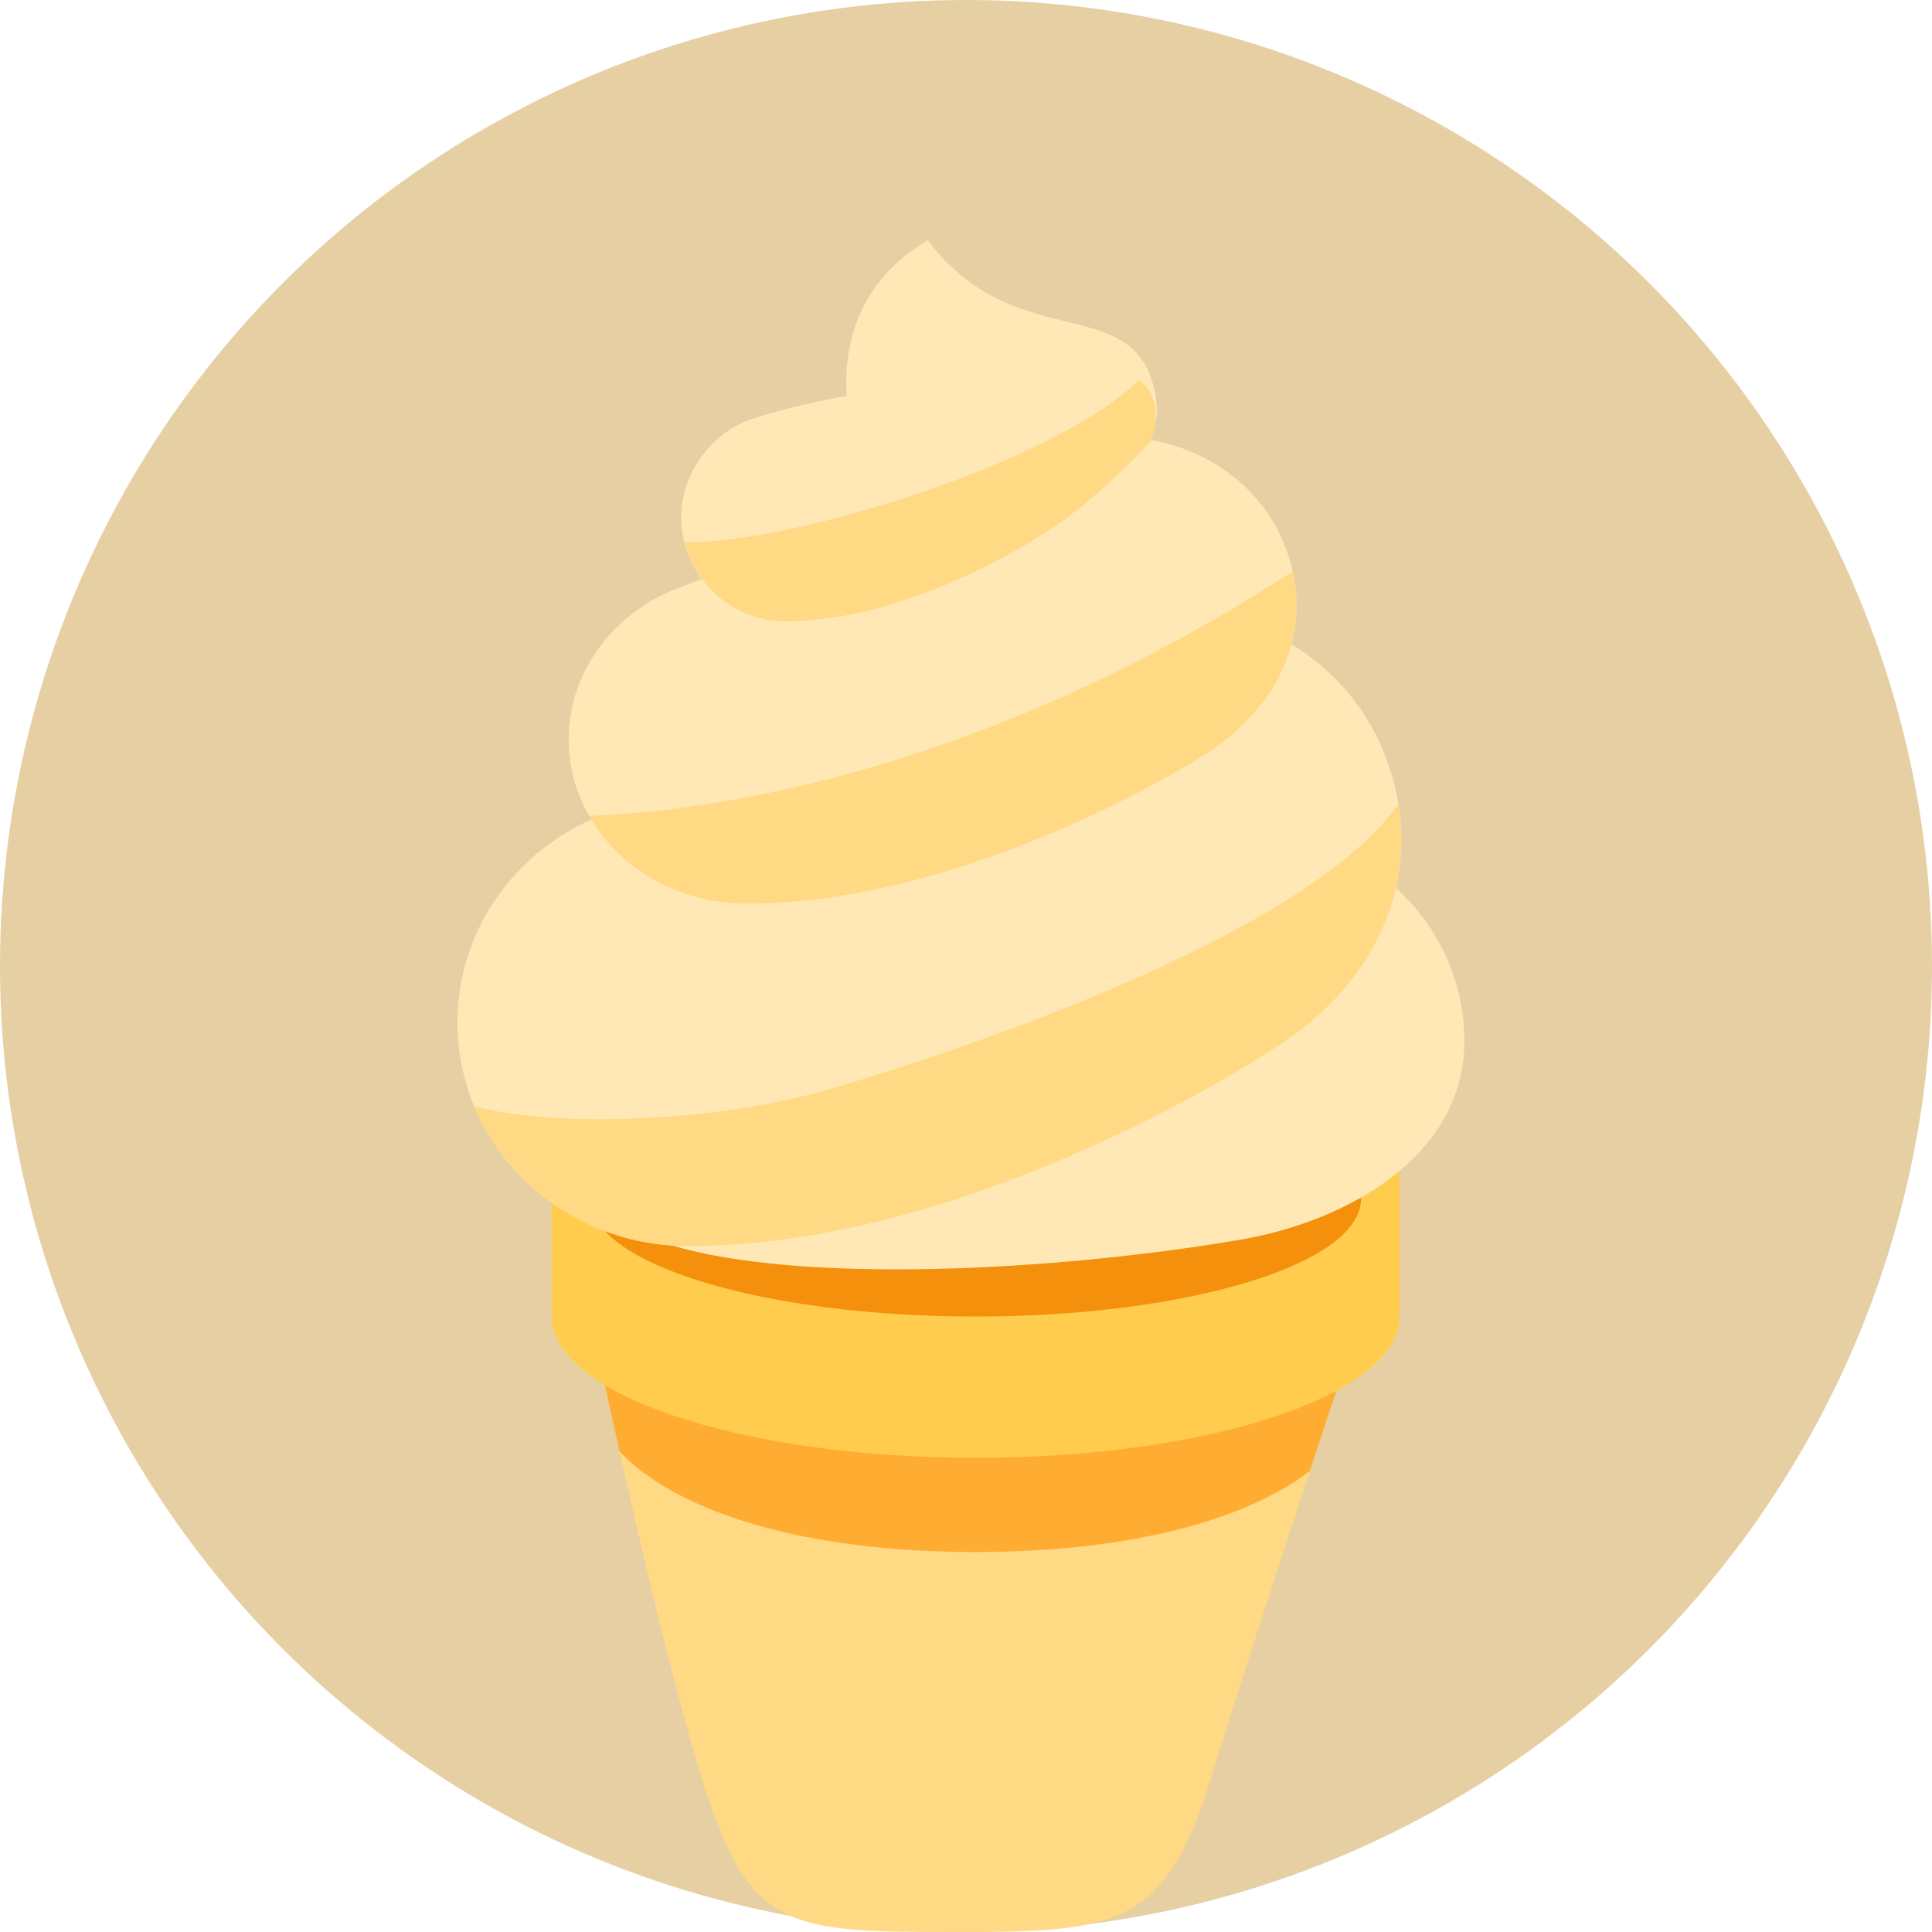
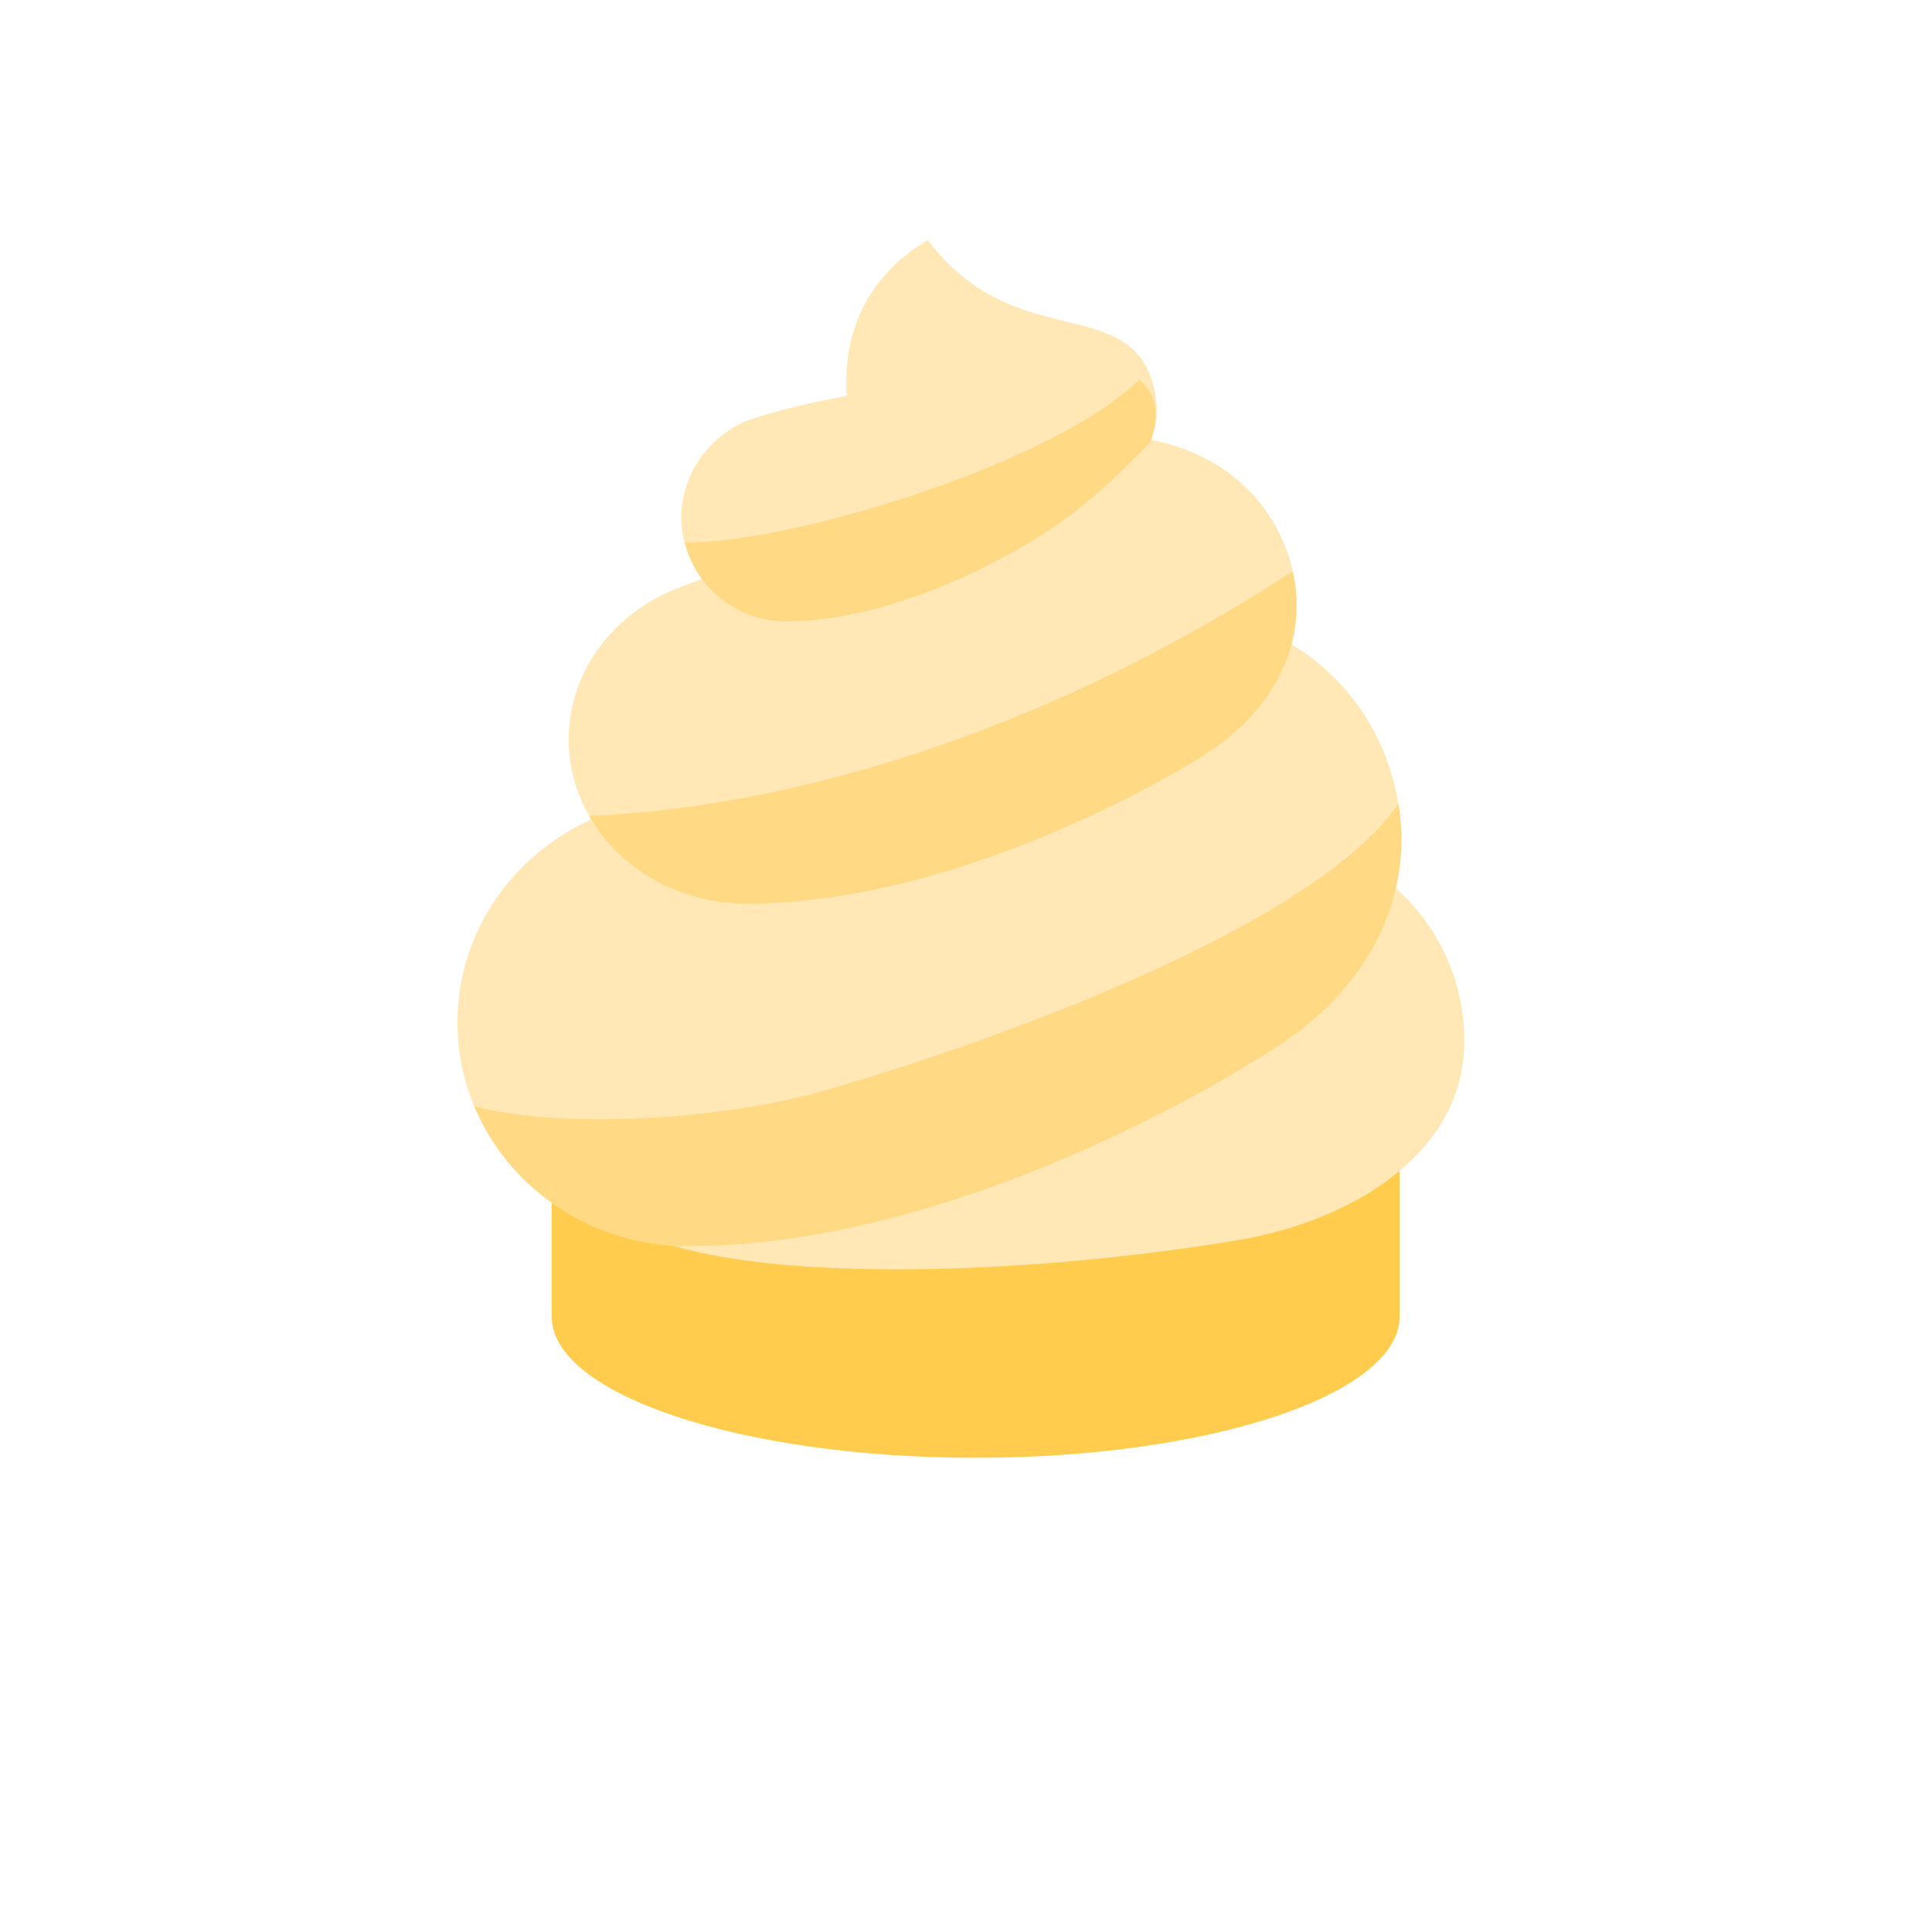
<svg xmlns="http://www.w3.org/2000/svg" width="128" height="128" viewBox="0 0 128 128">
  <g fill="none">
-     <circle cx="64" cy="64" r="64" fill="#E6D0A3" />
    <path fill="#FFCC4D" d="M92.726 77.865c0-5.17-12.577-9.359-28.087-9.359s-28.087 4.19-28.087 9.36c0 5.168 12.577 9.358 28.087 9.358s28.087-4.19 28.087-9.359z" />
-     <path fill="#FFD983" d="M80.285 117.648c3.108-10.145 9.89-30.424 9.89-30.424H39.106s4.22 20.279 7.334 30.424C49.558 127.799 52 127.999 63 127.999s14.17-.2 17.285-10.351z" />
-     <path fill="#FFAC33" d="M86.783 97.46c1.094-3.321 2.05-6.204 2.667-8.057-.467-.77-1.159-1.501-2.075-2.179H41.906c-1.051.777-1.807 1.625-2.266 2.522a724.44 724.44 0 0 0 1.407 6.413c3.412 3.636 11.313 6.664 23.59 6.664 10.78 0 18.187-2.333 22.146-5.363z" />
    <path fill="#FFCC4D" d="M36.552 77.865v9.36c0 5.169 12.577 9.358 28.087 9.358s28.087-4.19 28.087-9.359v-9.359H36.552z" />
-     <path fill="#F4900C" d="M64.638 71.625c-14.103 0-25.531 3.491-25.531 7.8 0 4.308 11.428 7.799 25.53 7.799 14.104 0 25.538-3.491 25.538-7.8 0-4.308-11.434-7.799-25.537-7.799z" />
    <path fill="#FFE8B6" d="M92.478 58.84c.673-2.92.433-6.048-.864-9.16-1.255-3.009-3.416-5.398-6.053-6.998.586-2.205.425-4.577-.61-6.937-1.557-3.556-4.924-5.935-8.726-6.603.46-1.058.606-2.384.065-4.008-1.857-5.56-9.269-1.822-14.827-9.231-4.6 2.759-5.583 6.879-5.369 10.329-4.251.752-6.692 1.67-6.692 1.67v.003c-2.386 1.02-4.265 3.491-4.265 6.377 0 1.528.518 2.938 1.36 4.08l-1.467.55.008.006c-4.319 1.613-7.363 5.513-7.363 10.077 0 1.925.546 3.733 1.498 5.301-5.232 2.353-8.865 7.482-8.865 13.442 0 7.84 6.282 14.256 14.228 14.78 8.377 2.501 24.88 1.773 37.529-.364 7.399-1.248 14.951-5.678 14.951-13.18.001-4.028-1.753-7.645-4.538-10.133z" />
    <g fill="#FFD983">
      <path d="M39.029 54.052c1.973 3.456 5.902 5.815 10.428 5.815 14.792 0 29.881-9.574 29.881-9.574 4.936-2.92 7.396-7.593 6.31-12.442-18.842 12.247-36.155 15.81-46.62 16.2zm53.62-.791c-6.302 9.03-30.826 16.953-38.152 19.027-6.977 1.975-17.485 2.496-23.072 1.005 2.267 5.431 7.752 9.264 14.162 9.264 19.177 0 38.75-13.05 38.75-13.05 6.166-3.835 9.352-9.895 8.312-16.246zM45.38 35.94c.742 3 3.45 5.223 6.681 5.223 2.208 0 4.427-.395 6.507-.984.89-.275 1.779-.568 2.66-.875 4.774-1.78 8.297-4.2 8.297-4.2 3.296-2.115 6.688-5.843 6.688-5.843s1.16-2.583-.747-4.108c-5.453 5.442-22.862 10.849-30.086 10.788z" />
    </g>
  </g>
</svg>